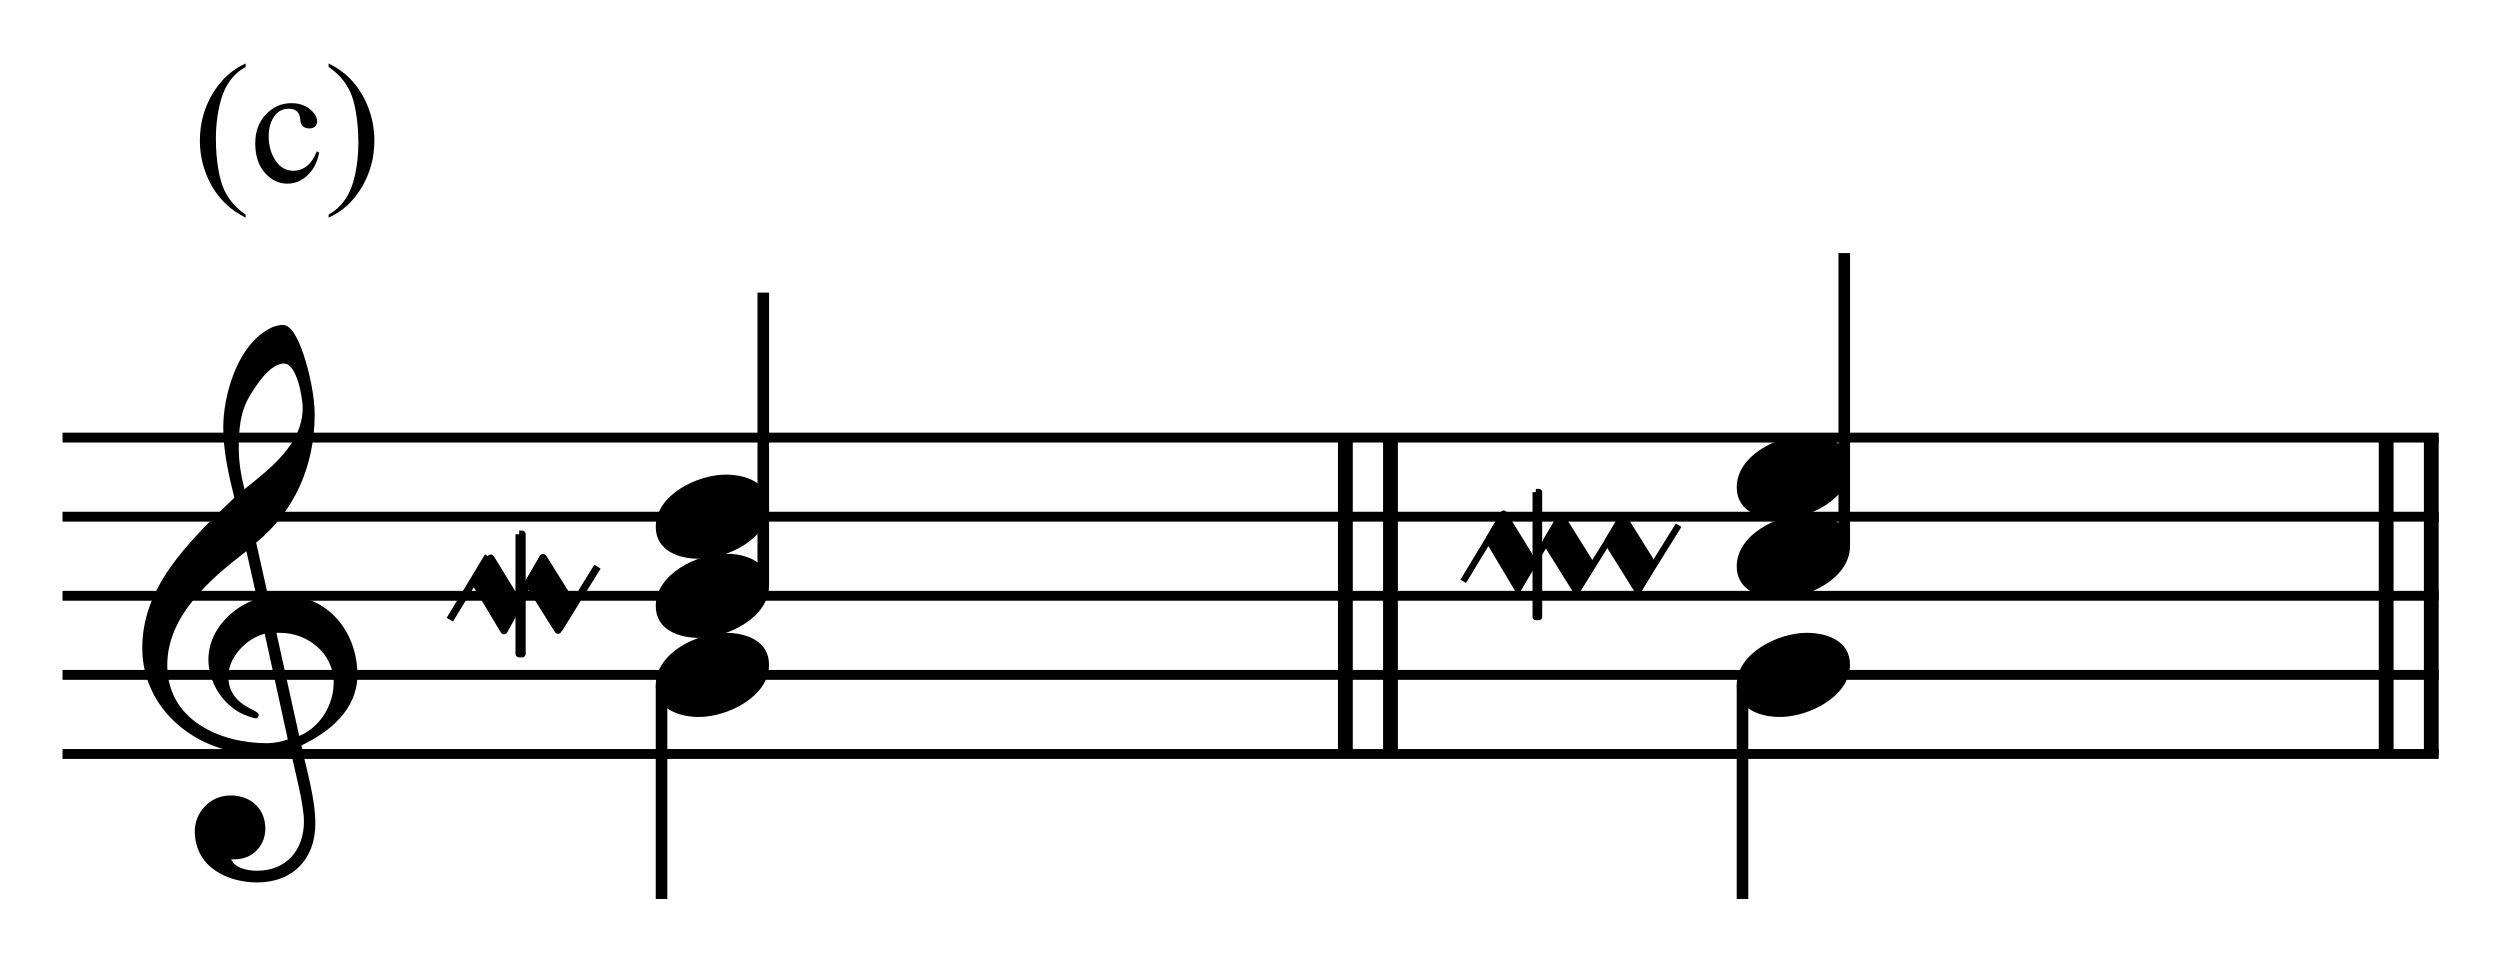
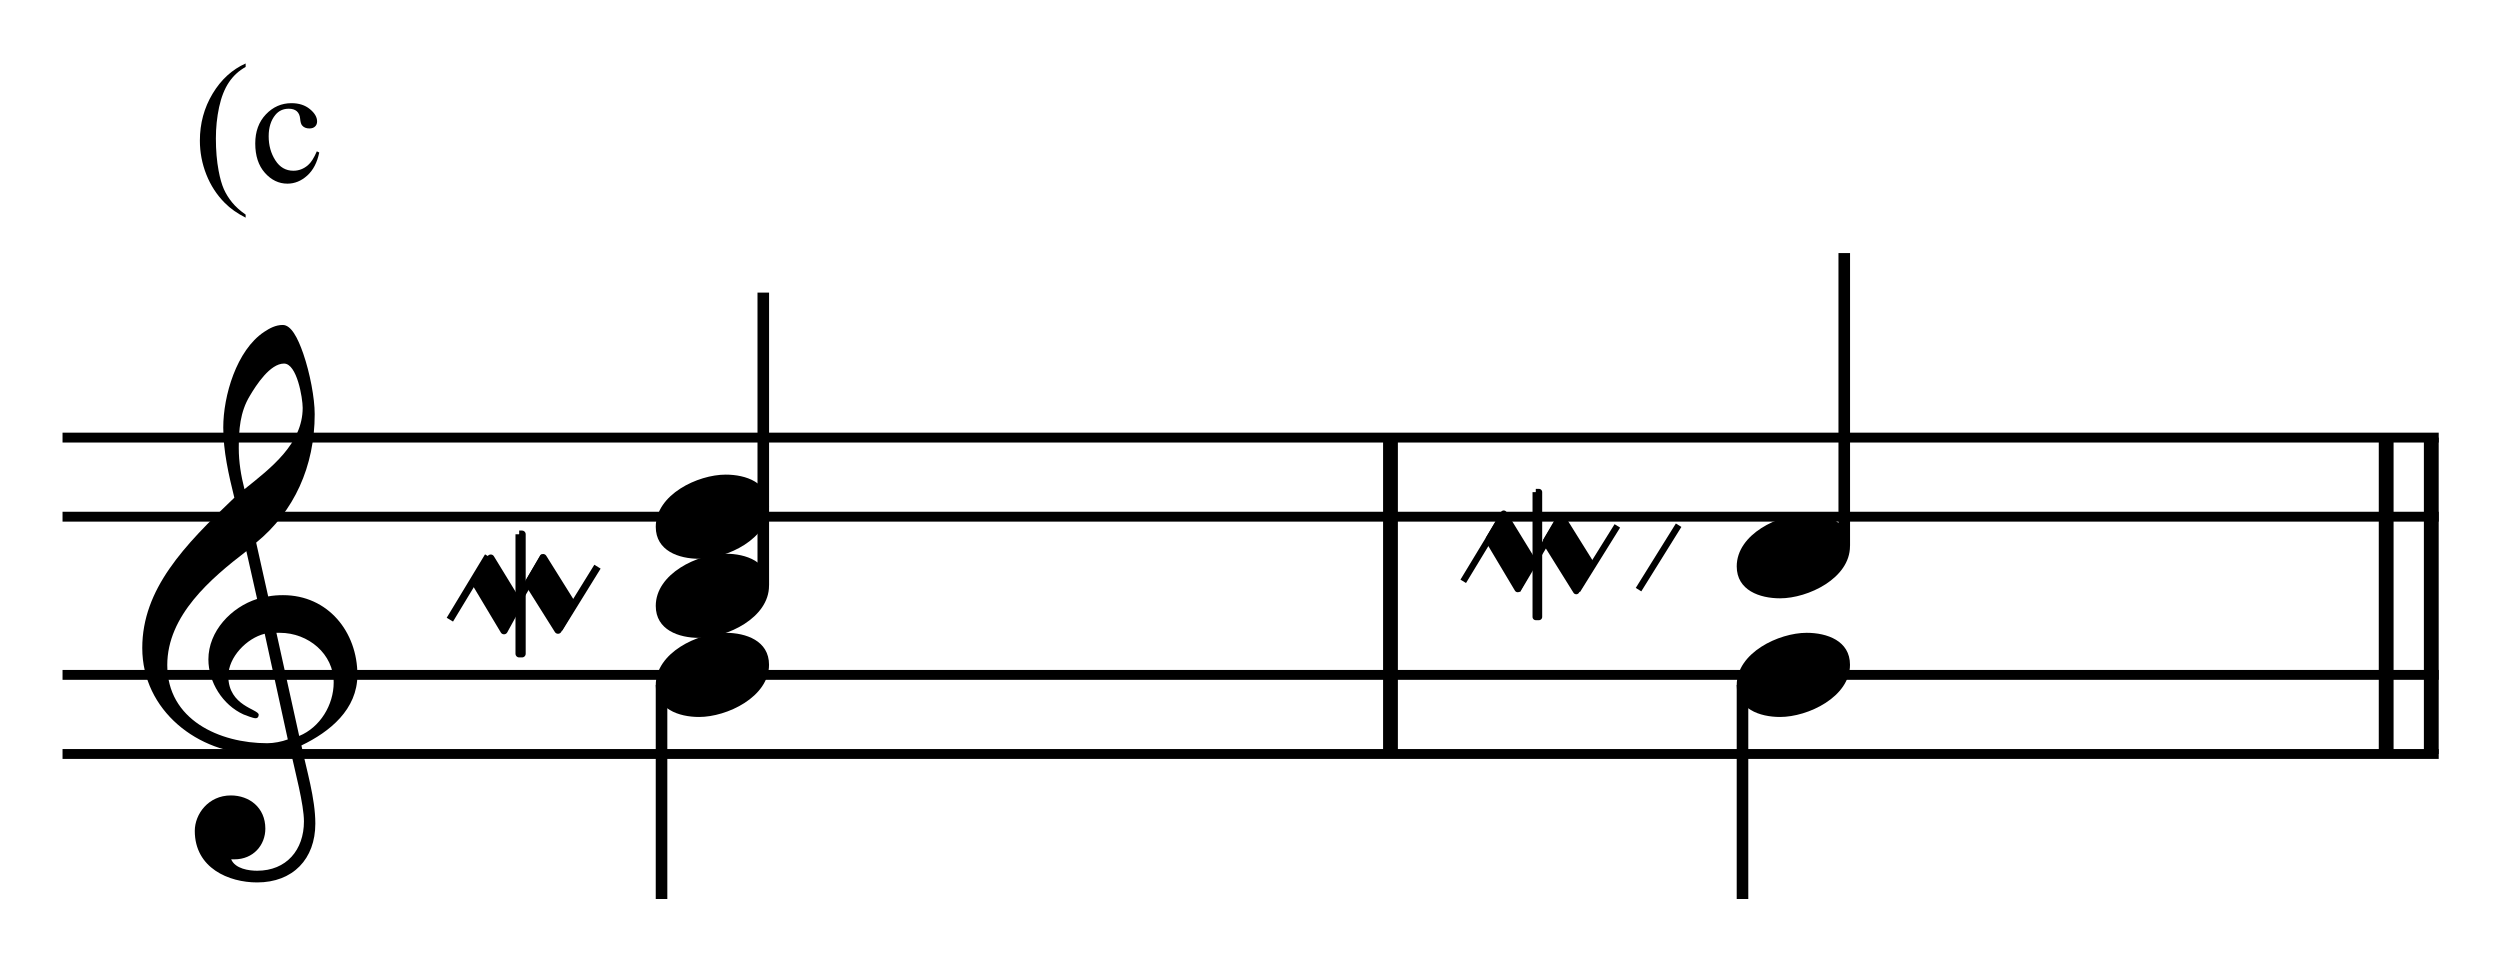
<svg xmlns="http://www.w3.org/2000/svg" width="100%" height="100%" viewBox="0 0 675 262" version="1.1" xml:space="preserve" style="fill-rule:evenodd;clip-rule:evenodd;stroke-miterlimit:10;">
  <g id="Trim" transform="matrix(4.167,0,0,4.167,0,0)">
    <g transform="matrix(0,1,1,0,-567.973,-152.569)">
-       <path d="M180.923,655.146L201.423,655.146" style="fill:none;fill-rule:nonzero;stroke:black;stroke-width:0.96px;" />
-     </g>
+       </g>
    <g transform="matrix(0,1,1,0,-565.05,-155.492)">
      <path d="M183.846,655.146L204.346,655.146" style="fill:none;fill-rule:nonzero;stroke:black;stroke-width:0.96px;" />
    </g>
    <g transform="matrix(0,1,1,0,-497.611,-222.931)">
      <path d="M251.285,655.146L271.785,655.146" style="fill:none;fill-rule:nonzero;stroke:black;stroke-width:0.96px;" />
    </g>
    <g transform="matrix(0,1,1,0,-500.534,-220.008)">
      <path d="M248.362,655.146L268.862,655.146" style="fill:none;fill-rule:nonzero;stroke:black;stroke-width:0.96px;" />
    </g>
    <path d="M23.158,43.729C23.158,40.941 21.252,38.563 18.341,38.563C18.013,38.563 17.705,38.584 17.377,38.645L16.598,35.16C19.058,33.151 20.391,30.22 20.391,26.837C20.391,25.792 20.083,24.172 19.653,22.922C19.284,21.856 18.853,21.056 18.32,21.056C17.869,21.056 17.48,21.261 17.111,21.507C15.327,22.696 14.466,25.648 14.466,27.698C14.466,29.236 14.815,30.753 15.184,32.249C11.924,35.345 9.218,38.174 9.218,41.987C9.218,46.025 12.826,48.854 16.68,48.854C17.398,48.854 18.136,48.793 18.812,48.588C19.12,49.982 19.694,52.134 19.694,53.221C19.694,55.066 18.566,56.419 16.66,56.419C16.127,56.419 15.245,56.296 14.979,55.681L15.184,55.681C16.414,55.681 17.193,54.758 17.193,53.692C17.193,52.319 16.147,51.54 14.958,51.54C13.503,51.54 12.621,52.749 12.621,53.836C12.621,56.255 14.835,57.177 16.66,57.177C18.976,57.177 20.432,55.66 20.432,53.364C20.432,51.724 19.858,49.879 19.53,48.301C21.375,47.419 23.158,45.964 23.158,43.729ZM19.612,26.427C19.612,28.744 17.562,30.322 15.84,31.696C15.614,30.814 15.471,29.933 15.471,29.031C15.471,27.842 15.553,26.694 16.188,25.648C16.598,24.951 17.5,23.557 18.402,23.557C19.243,23.557 19.612,25.792 19.612,26.427ZM18.648,47.911C18.259,48.055 17.746,48.157 17.316,48.157C14.22,48.157 10.838,46.64 10.838,43.094C10.838,39.875 13.667,37.477 15.963,35.714L16.66,38.809C14.979,39.342 13.503,40.9 13.503,42.725C13.503,44.201 14.425,45.677 15.778,46.292C15.942,46.353 16.393,46.538 16.557,46.538C16.701,46.538 16.762,46.435 16.762,46.312C16.762,45.943 14.794,45.759 14.794,43.811C14.794,42.581 15.983,41.351 17.152,41.064L18.648,47.911ZM21.621,44.221C21.621,45.677 20.739,47.132 19.386,47.686L17.91,41.003L18.136,41.003C19.981,41.003 21.621,42.376 21.621,44.221Z" style="fill-rule:nonzero;" />
    <g transform="matrix(1,0,0,1,-104,-637.042)">
      <path d="M108.052,665.396L262.016,665.396" style="fill:none;fill-rule:nonzero;stroke:black;stroke-width:0.64px;" />
    </g>
    <g transform="matrix(1,0,0,1,-104,-626.792)">
      <path d="M108.052,660.271L262.016,660.271" style="fill:none;fill-rule:nonzero;stroke:black;stroke-width:0.64px;" />
    </g>
    <g transform="matrix(1,0,0,1,-104,-616.542)">
-       <path d="M108.052,655.146L262.016,655.146" style="fill:none;fill-rule:nonzero;stroke:black;stroke-width:0.64px;" />
-     </g>
+       </g>
    <g transform="matrix(1,0,0,1,-104,-606.292)">
      <path d="M108.052,650.021L262.016,650.021" style="fill:none;fill-rule:nonzero;stroke:black;stroke-width:0.64px;" />
    </g>
    <g transform="matrix(1,0,0,1,-104,-596.042)">
      <path d="M108.052,644.896L262.016,644.896" style="fill:none;fill-rule:nonzero;stroke:black;stroke-width:0.64px;" />
    </g>
    <g transform="matrix(0,-1,-1,0,714.764,181.899)">
      <path d="M143.972,665.307L162.941,665.307" style="fill:none;fill-rule:nonzero;stroke:black;stroke-width:0.75px;" />
    </g>
    <g>
      <path d="M49.829,32.823C49.829,31.265 48.332,30.753 47.02,30.753C45.216,30.753 42.49,32.044 42.49,34.135C42.49,35.693 43.986,36.206 45.298,36.206C47.102,36.206 49.829,34.914 49.829,32.823Z" style="fill-rule:nonzero;" />
      <path d="M49.829,37.948C49.829,36.39 48.332,35.878 47.02,35.878C45.216,35.878 42.49,37.169 42.49,39.26C42.49,40.818 43.986,41.331 45.298,41.331C47.102,41.331 49.829,40.039 49.829,37.948Z" style="fill-rule:nonzero;" />
    </g>
    <g transform="matrix(0,1,1,0,-599.568,-95.545)">
      <path d="M139.932,642.432L153.795,642.432" style="fill:none;fill-rule:nonzero;stroke:black;stroke-width:0.75px;" />
    </g>
    <g transform="matrix(0,-1,-1,0,787.368,249.378)">
      <path d="M214.014,667.87L232.982,667.87" style="fill:none;fill-rule:nonzero;stroke:black;stroke-width:0.75px;" />
    </g>
    <g transform="matrix(0,1,1,0,-529.527,-165.587)">
      <path d="M209.973,642.432L223.837,642.432" style="fill:none;fill-rule:nonzero;stroke:black;stroke-width:0.75px;" />
    </g>
    <path d="M49.829,43.073C49.829,41.515 48.332,41.003 47.02,41.003C45.216,41.003 42.49,42.294 42.49,44.385C42.49,45.943 43.986,46.456 45.298,46.456C47.102,46.456 49.829,45.164 49.829,43.073Z" style="fill-rule:nonzero;" />
    <g>
-       <path d="M119.87,30.261C119.87,28.703 118.374,28.19 117.062,28.19C115.258,28.19 112.531,29.482 112.531,31.573C112.531,33.131 114.028,33.643 115.34,33.643C117.144,33.643 119.87,32.352 119.87,30.261Z" style="fill-rule:nonzero;" />
      <path d="M119.87,35.386C119.87,33.828 118.374,33.315 117.062,33.315C115.258,33.315 112.531,34.607 112.531,36.698C112.531,38.256 114.028,38.768 115.34,38.768C117.144,38.768 119.87,37.477 119.87,35.386Z" style="fill-rule:nonzero;" />
      <path d="M119.87,43.073C119.87,41.515 118.374,41.003 117.062,41.003C115.258,41.003 112.531,42.294 112.531,44.385C112.531,45.943 114.028,46.456 115.34,46.456C117.144,46.456 119.87,45.164 119.87,43.073Z" style="fill-rule:nonzero;" />
    </g>
    <g>
      <path d="M15.916,13.904L15.916,14.103C15.375,13.83 14.924,13.512 14.563,13.146C14.047,12.627 13.649,12.015 13.37,11.31C13.091,10.604 12.951,9.872 12.951,9.113C12.951,8.003 13.225,6.99 13.773,6.075C14.321,5.161 15.035,4.506 15.916,4.112L15.916,4.338C15.476,4.581 15.114,4.914 14.831,5.337C14.548,5.759 14.337,6.295 14.197,6.943C14.058,7.591 13.988,8.268 13.988,8.973C13.988,9.739 14.047,10.436 14.165,11.063C14.258,11.557 14.371,11.953 14.503,12.252C14.636,12.551 14.814,12.839 15.038,13.114C15.262,13.39 15.554,13.653 15.916,13.904Z" style="fill-rule:nonzero;" />
      <path d="M20.685,9.881C20.553,10.529 20.293,11.028 19.906,11.377C19.52,11.726 19.092,11.9 18.623,11.9C18.064,11.9 17.577,11.666 17.162,11.197C16.746,10.728 16.539,10.094 16.539,9.295C16.539,8.522 16.769,7.894 17.229,7.41C17.689,6.927 18.241,6.685 18.886,6.685C19.369,6.685 19.767,6.813 20.078,7.069C20.39,7.325 20.546,7.591 20.546,7.867C20.546,8.003 20.502,8.113 20.414,8.197C20.326,8.281 20.204,8.323 20.046,8.323C19.835,8.323 19.675,8.255 19.568,8.119C19.507,8.044 19.467,7.901 19.447,7.689C19.428,7.478 19.355,7.317 19.23,7.206C19.104,7.099 18.931,7.045 18.709,7.045C18.351,7.045 18.062,7.177 17.844,7.442C17.554,7.793 17.409,8.257 17.409,8.833C17.409,9.421 17.553,9.939 17.841,10.388C18.129,10.838 18.519,11.063 19.009,11.063C19.36,11.063 19.675,10.943 19.955,10.703C20.152,10.538 20.343,10.239 20.529,9.806L20.685,9.881Z" style="fill-rule:nonzero;" />
-       <path d="M21.292,4.338L21.292,4.112C21.836,4.381 22.289,4.698 22.651,5.063C23.163,5.586 23.558,6.199 23.838,6.903C24.117,7.606 24.257,8.339 24.257,9.102C24.257,10.212 23.984,11.225 23.438,12.139C22.892,13.054 22.176,13.709 21.292,14.103L21.292,13.904C21.732,13.657 22.095,13.323 22.38,12.902C22.664,12.481 22.875,11.946 23.013,11.296C23.151,10.646 23.22,9.969 23.22,9.263C23.22,8.5 23.161,7.804 23.043,7.174C22.953,6.68 22.841,6.284 22.707,5.987C22.573,5.69 22.395,5.403 22.173,5.127C21.951,4.852 21.657,4.589 21.292,4.338Z" style="fill-rule:nonzero;" />
    </g>
    <g transform="matrix(1.494,0,0,1.494,-98.418,-415.026)">
      <path d="M85.386,304.67L87.048,301.92M87.623,305.06L89.48,301.92M90.126,305.06L91.788,302.372" style="fill:none;fill-rule:nonzero;stroke:black;stroke-width:0.32px;stroke-linejoin:round;" />
    </g>
    <g transform="matrix(1.494,0,0,1.494,-98.418,-414.826)">
      <path d="M88.392,300.832L88.515,300.832L88.515,306.014L88.392,306.014L88.392,300.832" style="stroke:black;stroke-width:0.32px;stroke-linejoin:round;" />
    </g>
    <g transform="matrix(0.767,1.283,1.283,-0.767,-424.14,159.246)">
      <path d="M86.449,302.935L88.828,302.935L88.16,304.076L85.838,304.053L86.449,302.935" style="stroke:black;stroke-width:0.32px;stroke-linejoin:round;" />
    </g>
    <g transform="matrix(0.795,1.265,1.265,-0.795,-419.635,166.155)">
      <path d="M88.892,302.929L91.304,302.929L90.721,304.046L88.302,304.052L88.892,302.929" style="stroke:black;stroke-width:0.32px;stroke-linejoin:round;" />
    </g>
    <g transform="matrix(1.622,0,0,1.622,-66.819,-256.483)">
      <path d="M99.648,181.35L101.25,178.704M101.808,181.71L103.59,178.704M104.202,181.71L105.804,179.136" style="fill:none;fill-rule:nonzero;stroke:black;stroke-width:0.26px;stroke-linejoin:round;" />
    </g>
    <g transform="matrix(0.831,1.393,1.393,-0.831,-237.512,44.047)">
      <path d="M100.678,179.677L102.963,179.677L102.333,180.765L100.095,180.737L100.678,179.677" style="stroke:black;stroke-width:0.26px;stroke-linejoin:round;" />
    </g>
    <g transform="matrix(0.858,1.376,1.376,-0.858,-235.472,47.514)">
      <path d="M103.021,179.671L105.333,179.671L104.771,180.743L102.459,180.743L103.021,179.671" style="stroke:black;stroke-width:0.26px;stroke-linejoin:round;" />
    </g>
    <g transform="matrix(0.858,1.376,1.376,-0.858,-233.59,44.121)">
-       <path d="M105.487,179.671L107.799,179.671L107.237,180.743L104.925,180.743L105.487,179.671" style="stroke:black;stroke-width:0.26px;stroke-linejoin:round;" />
-     </g>
+       </g>
    <g transform="matrix(0.857,-1.377,-1.377,-0.857,263.214,338.355)">
      <path d="M105.953,179.991L108.985,179.991" style="fill:none;fill-rule:nonzero;stroke:black;stroke-width:0.26px;stroke-linejoin:round;" />
    </g>
    <g transform="matrix(1.622,0,0,1.622,-66.819,-256.249)">
      <path d="M102.546,177.642L102.672,177.642L102.672,182.628L102.546,182.628L102.546,177.642" style="stroke:black;stroke-width:0.26px;stroke-linejoin:round;" />
    </g>
  </g>
</svg>